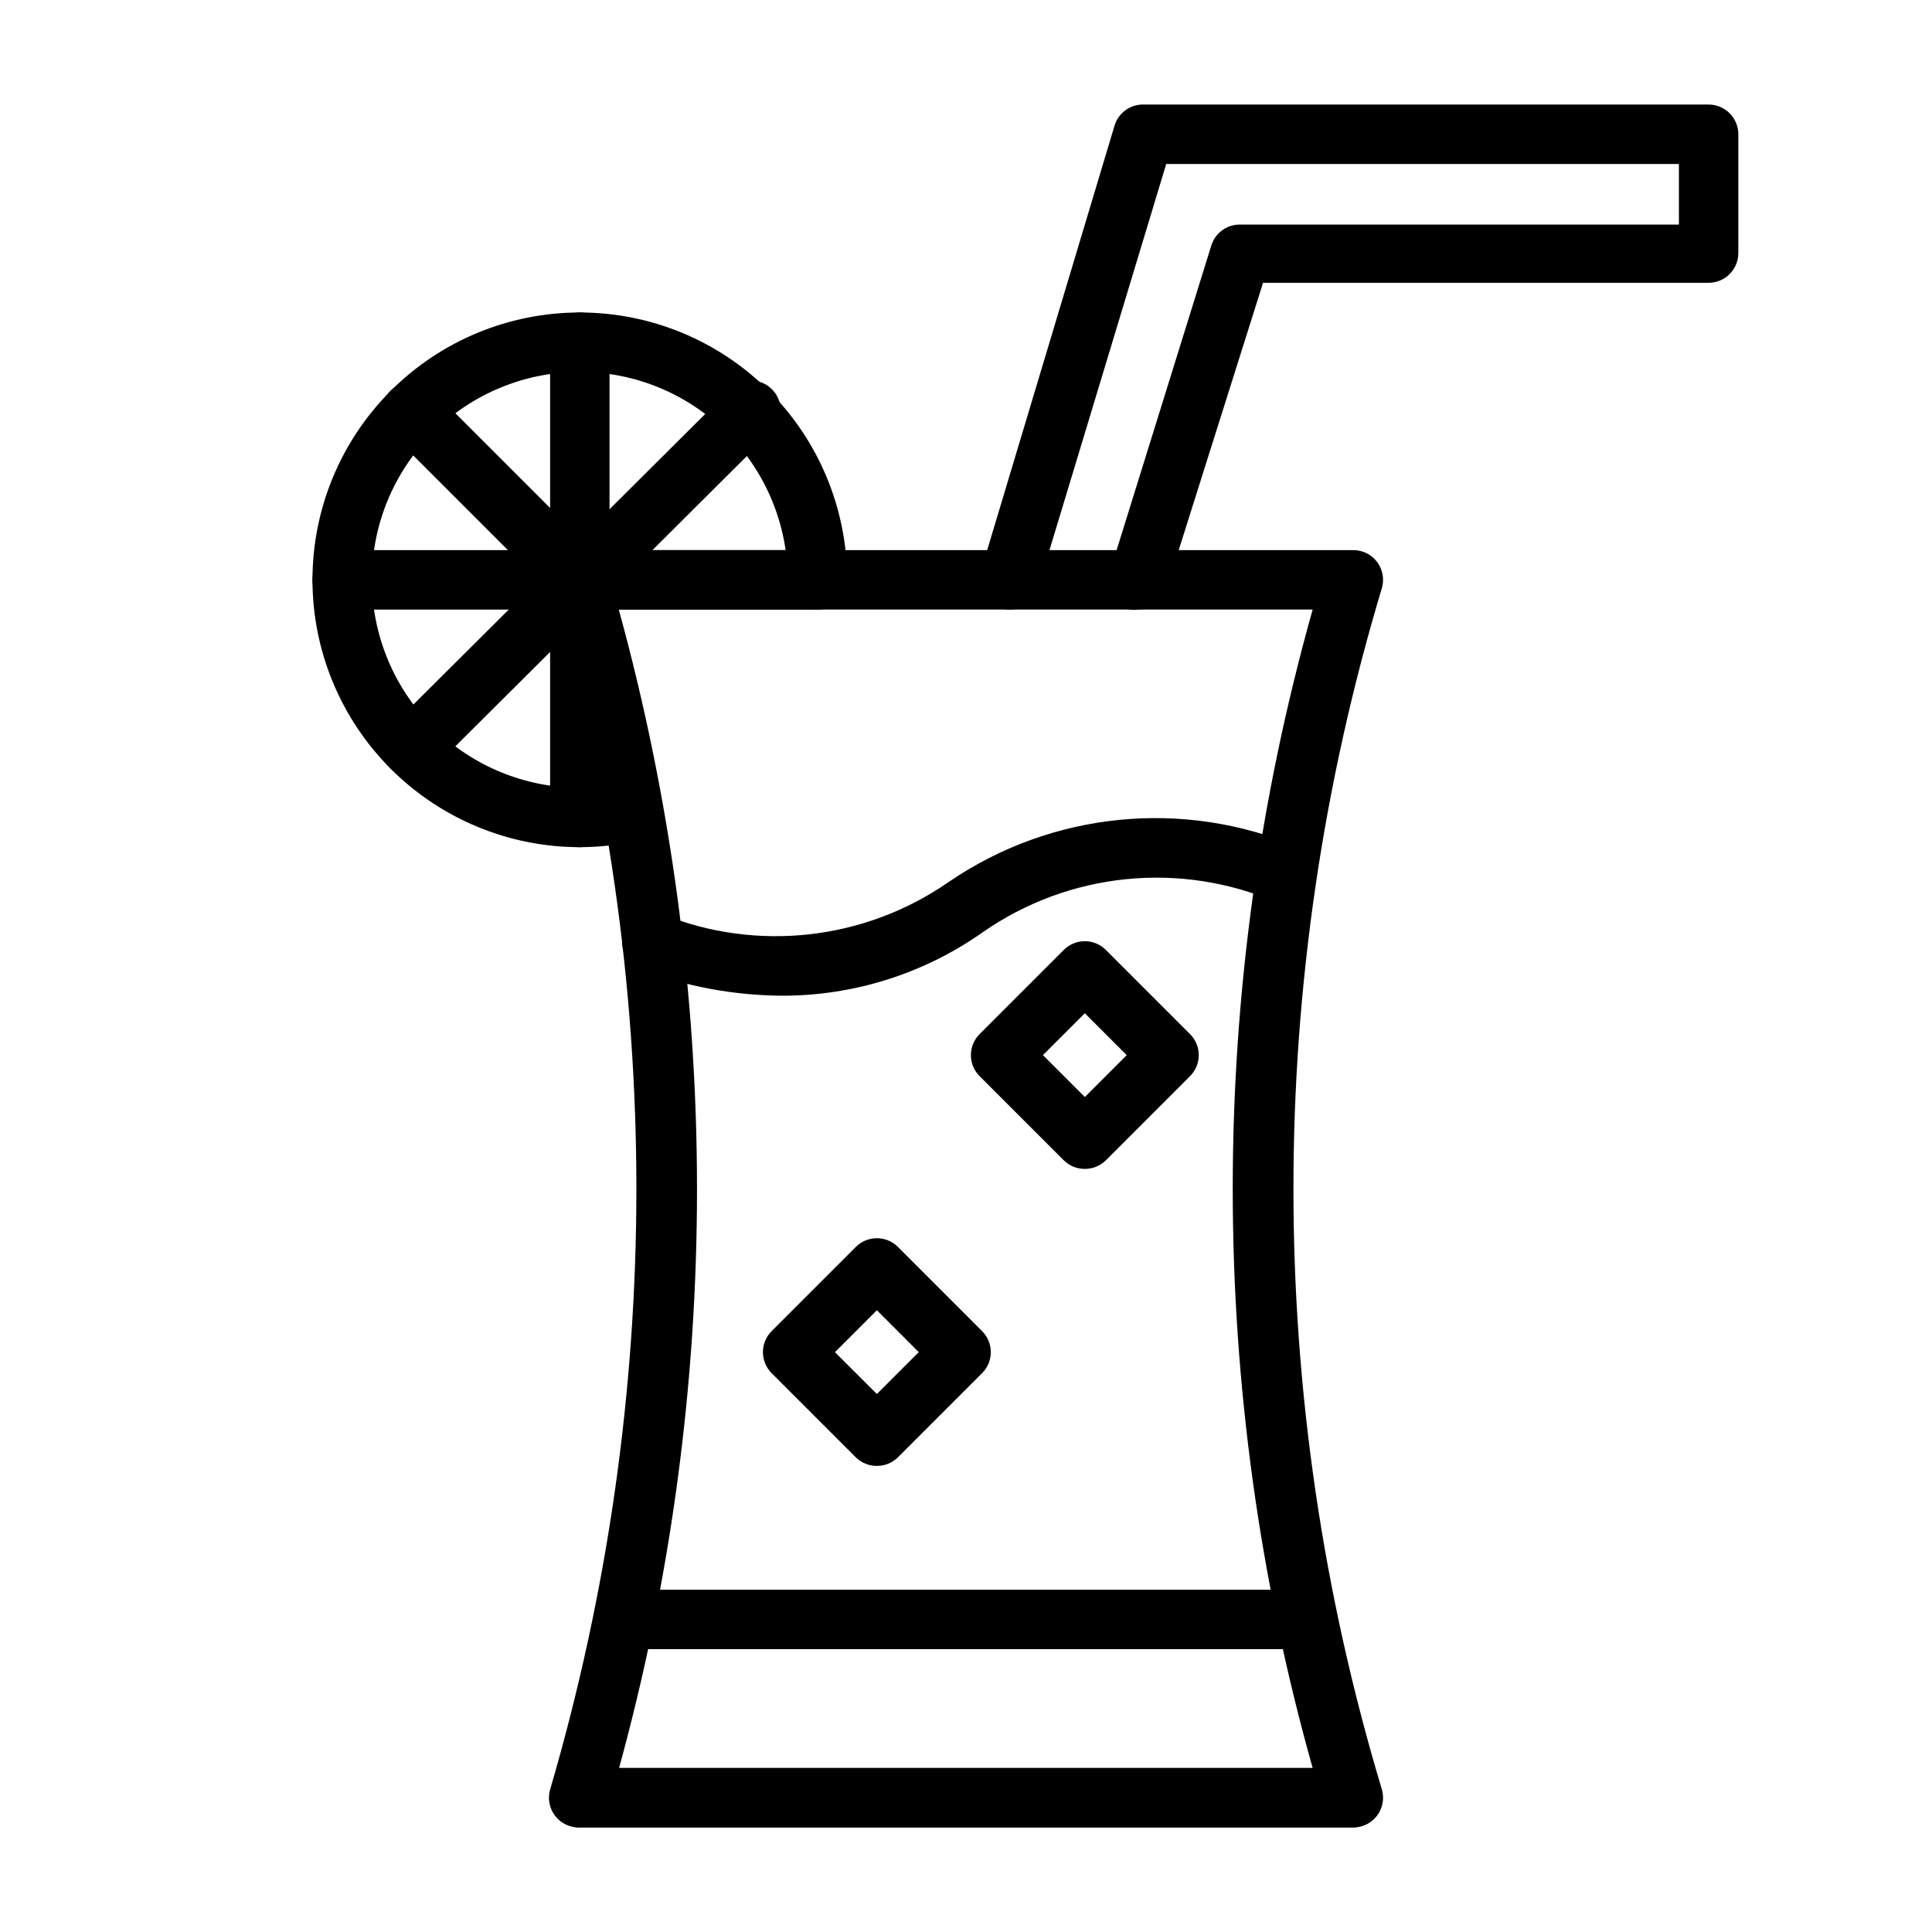
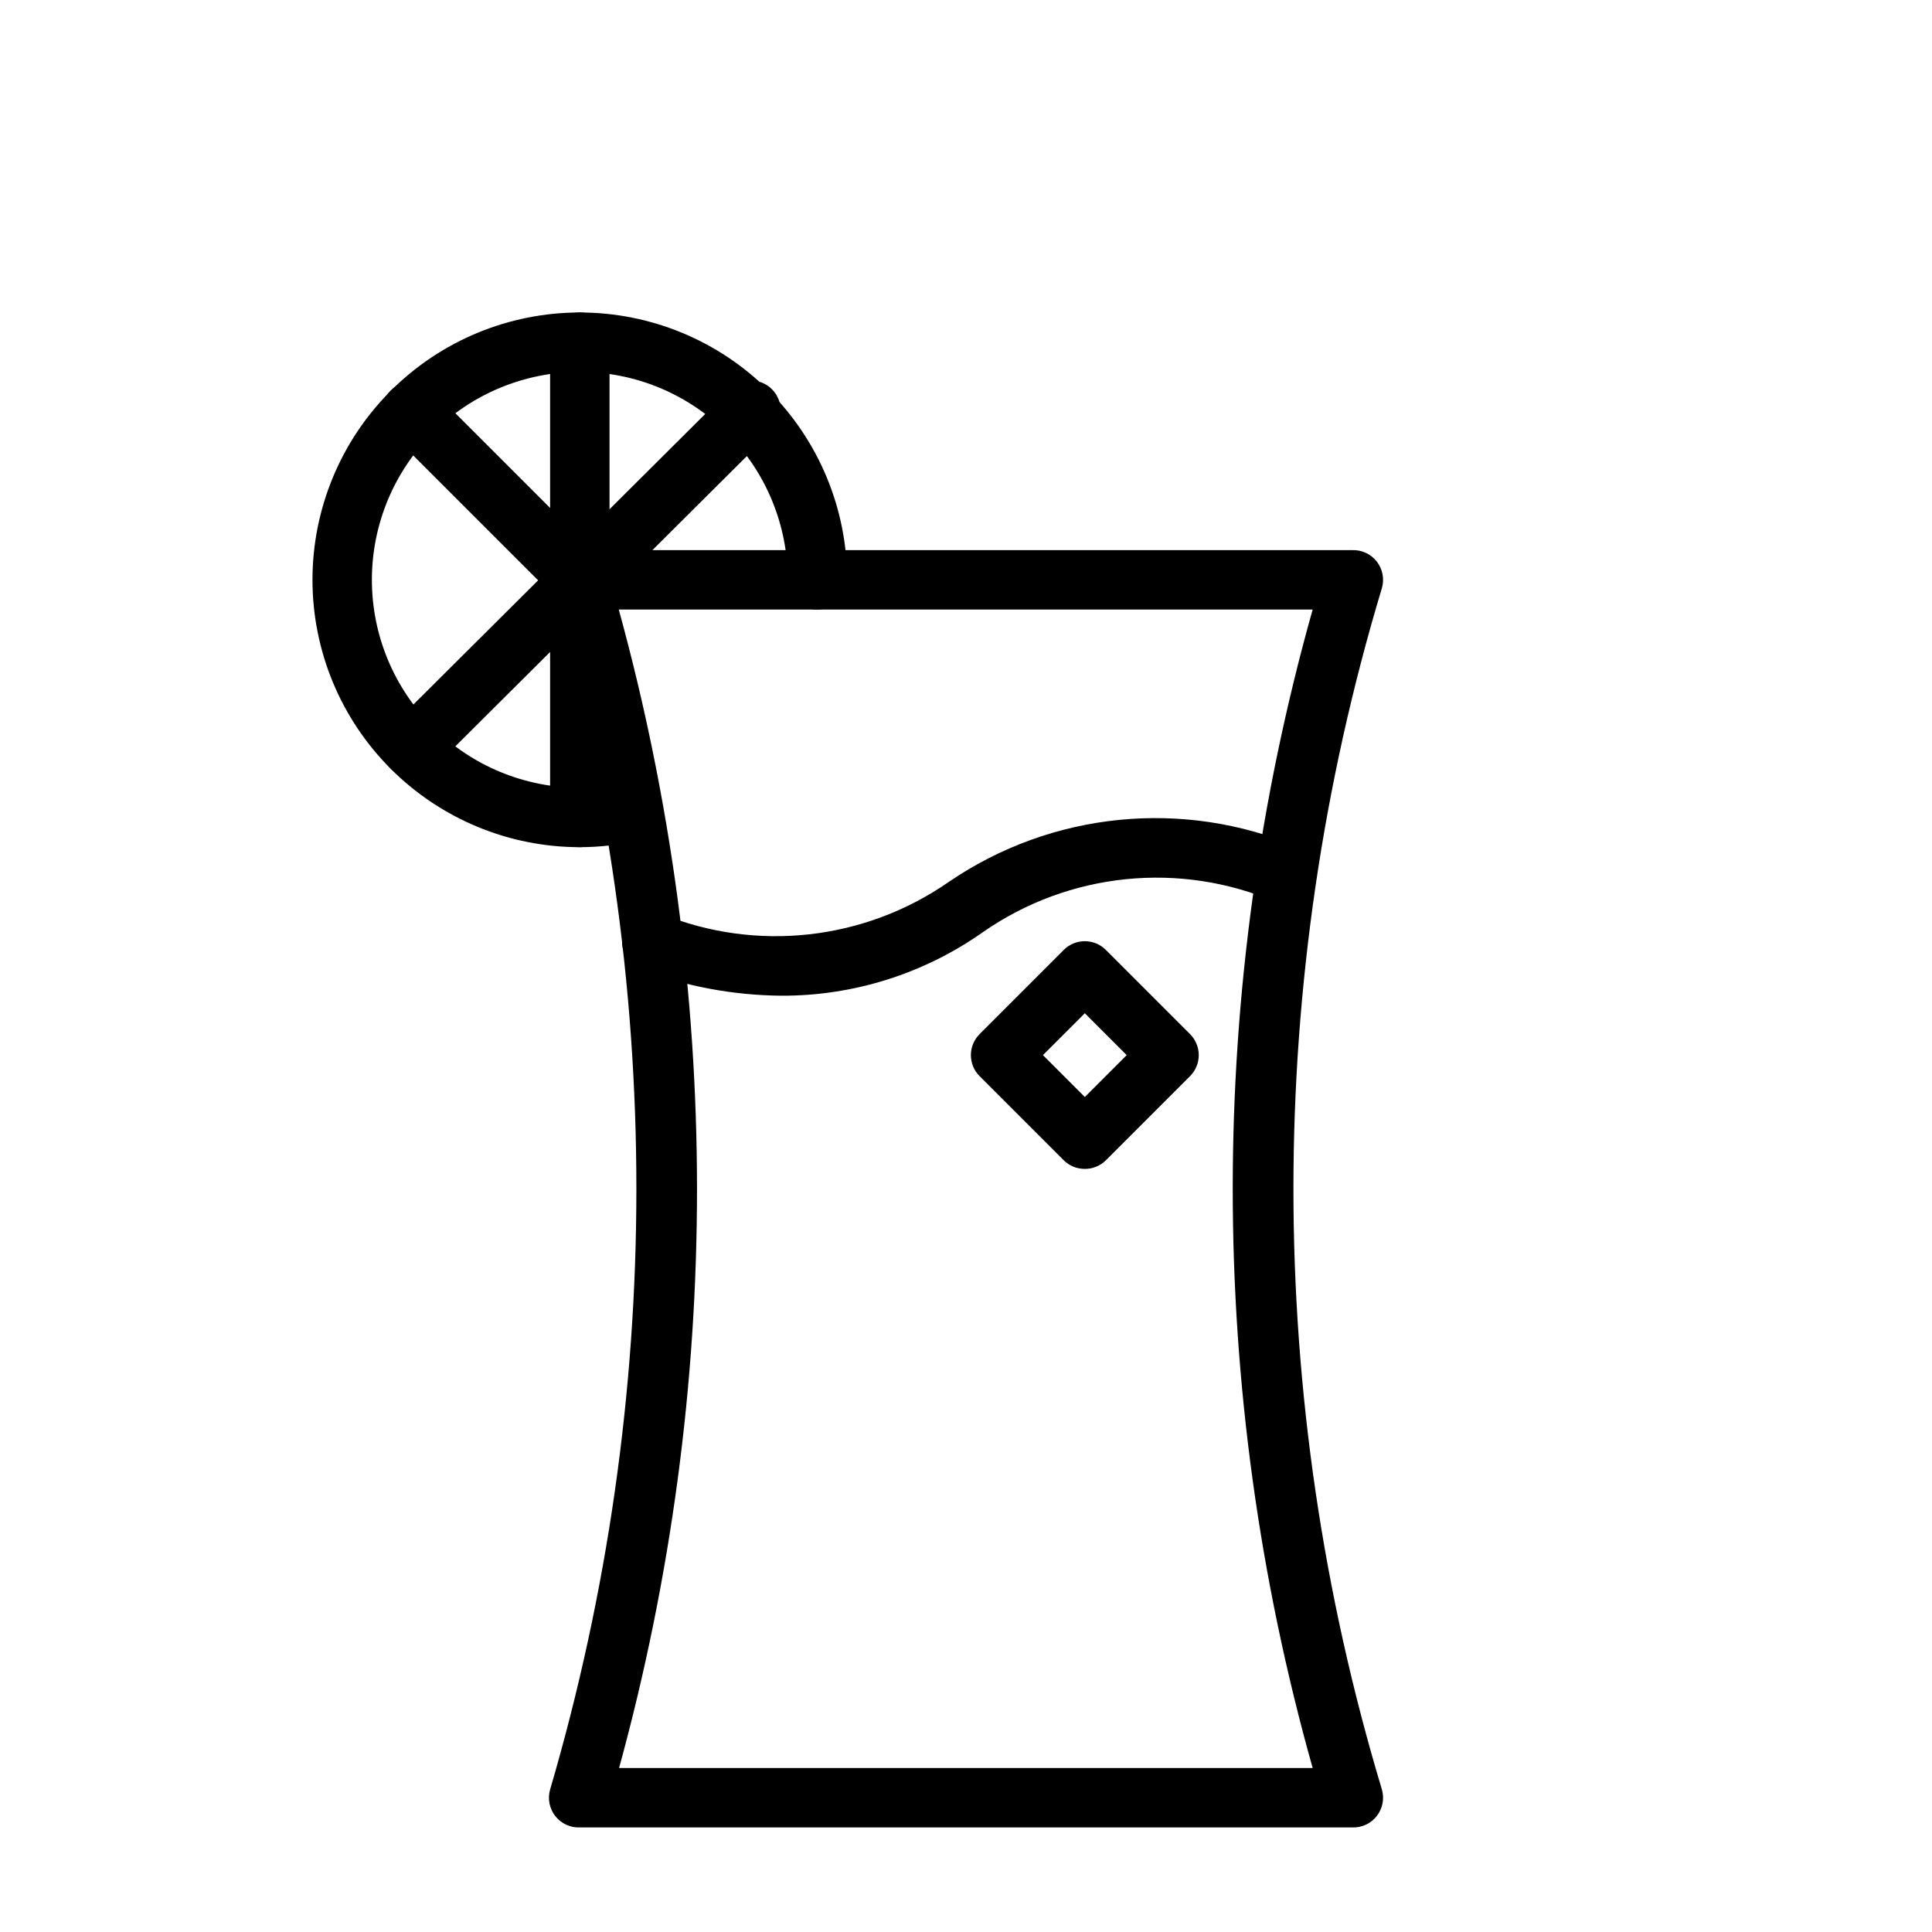
<svg xmlns="http://www.w3.org/2000/svg" fill="#000000" width="800px" height="800px" version="1.1" viewBox="144 144 512 512">
  <g>
    <path d="m502.34 628.29h-204.67c-2.535 0.102-4.961-1.023-6.523-3.019-1.559-2-2.062-4.625-1.352-7.059 30.469-103.95 30.469-214.47 0-318.42-0.668-2.356-0.199-4.887 1.262-6.852 1.551-2.07 4.023-3.25 6.613-3.148h204.67c2.531-0.102 4.957 1.023 6.519 3.019 1.559 2 2.062 4.625 1.352 7.059-31.25 103.81-31.25 214.53 0 318.34 0.711 2.434 0.207 5.059-1.352 7.059-1.562 1.996-3.988 3.121-6.519 3.019zm-194.28-15.746h183.81c-28.242-100.39-28.242-206.62 0-307.01h-183.89c27.617 100.47 27.645 206.52 0.082 307.01z" />
-     <path d="m490.45 581.05h-181.06c-4.348 0-7.871-3.523-7.871-7.871s3.523-7.871 7.871-7.871h181.06c4.348 0 7.871 3.523 7.871 7.871s-3.523 7.871-7.871 7.871z" />
-     <path d="m502.34 628.29h-204.67c-4.348 0-7.875-3.527-7.875-7.875 0-4.348 3.527-7.871 7.875-7.871h204.67c4.348 0 7.871 3.523 7.871 7.871 0 4.348-3.523 7.875-7.871 7.875z" />
    <path d="m297.66 368.51c-18.793 0-36.812-7.465-50.098-20.754-13.289-13.285-20.754-31.305-20.754-50.094 0-18.793 7.465-36.812 20.754-50.098 13.285-13.289 31.305-20.754 50.098-20.754 18.789 0 36.809 7.465 50.094 20.754 13.289 13.285 20.754 31.305 20.754 50.098 0 4.348-3.527 7.871-7.875 7.871-4.348 0-7.871-3.523-7.871-7.871 0-14.617-5.805-28.633-16.141-38.965-10.332-10.336-24.348-16.141-38.961-16.141-14.617 0-28.633 5.805-38.965 16.141-10.336 10.332-16.141 24.348-16.141 38.965 0 14.613 5.805 28.629 16.141 38.961 10.332 10.336 24.348 16.141 38.965 16.141 4.102-0.012 8.191-0.461 12.199-1.336 4.031-0.551 7.816 2.059 8.734 6.019 0.918 3.961-1.332 7.973-5.191 9.25-5.164 1.199-10.445 1.809-15.742 1.812z" />
    <path d="m297.66 368.51c-4.348 0-7.875-3.527-7.875-7.875v-125.95c0-4.348 3.527-7.875 7.875-7.875 4.348 0 7.871 3.527 7.871 7.875v125.95c0 2.09-0.832 4.09-2.305 5.566-1.477 1.477-3.481 2.309-5.566 2.309z" />
-     <path d="m360.64 305.54h-125.95c-4.348 0-7.875-3.523-7.875-7.871 0-4.348 3.527-7.875 7.875-7.875h125.95c4.348 0 7.875 3.527 7.875 7.875 0 4.348-3.527 7.871-7.875 7.871z" />
    <path d="m297.66 305.54c-2.094 0.012-4.106-0.809-5.59-2.285l-44.555-44.555h-0.004c-3.086-3.086-3.086-8.09 0-11.18 3.09-3.086 8.094-3.086 11.18 0l44.555 44.555v0.004c1.492 1.477 2.328 3.488 2.328 5.59 0 2.098-0.836 4.109-2.328 5.586-1.484 1.477-3.496 2.297-5.586 2.285z" />
    <path d="m253.11 350.09c-2.074-0.031-4.055-0.879-5.508-2.363-3.055-3.07-3.055-8.027 0-11.098l89.426-89.031c1.426-1.668 3.484-2.664 5.676-2.746 2.191-0.086 4.316 0.746 5.867 2.297 1.551 1.551 2.387 3.68 2.301 5.871-0.086 2.191-1.078 4.25-2.746 5.676l-89.426 89.031c-1.473 1.504-3.484 2.356-5.59 2.363z" />
    <path d="m350.96 407.87c-12.527-0.121-24.941-2.41-36.684-6.769-3.672-1.207-5.926-4.898-5.316-8.715 0.605-3.816 3.891-6.629 7.754-6.637 0.914 0 1.82 0.16 2.68 0.473 25.156 10.188 53.754 6.988 76.043-8.504 27.301-18.648 62.215-22.117 92.652-9.207 3.856 1.707 5.676 6.148 4.137 10.07-1.539 3.926-5.894 5.938-9.883 4.57-25.566-11.008-55.008-8.031-77.855 7.871-15.656 11.047-34.367 16.938-53.527 16.848z" />
-     <path d="m445.66 305.54c-0.781 0.117-1.578 0.117-2.363 0-2.012-0.617-3.691-2.012-4.668-3.875-0.977-1.863-1.164-4.039-0.527-6.043l26.922-86.594c1.07-3.41 4.305-5.676 7.875-5.512h116.03v-16.059h-135.87l-34.008 112.49c-1.258 4.172-5.664 6.535-9.84 5.273-4.172-1.262-6.535-5.664-5.273-9.84l35.426-118.08c1.039-3.445 4.277-5.746 7.871-5.59h149.57c2.086 0 4.09 0.828 5.566 2.305 1.473 1.477 2.305 3.477 2.305 5.566v31.488c0 2.086-0.832 4.09-2.305 5.566-1.477 1.477-3.481 2.305-5.566 2.305h-118.08l-25.586 81.082c-1.027 3.269-4.051 5.496-7.477 5.512z" />
-     <path d="m376.38 532.48c-2.094 0.012-4.106-0.809-5.59-2.281l-22.277-22.277c-1.492-1.48-2.328-3.492-2.328-5.59 0-2.102 0.836-4.113 2.328-5.59l22.277-22.277c1.477-1.492 3.492-2.328 5.59-2.328 2.098 0 4.109 0.836 5.59 2.328l22.277 22.277c1.488 1.477 2.328 3.488 2.328 5.59 0 2.098-0.84 4.109-2.328 5.59l-22.277 22.277c-1.488 1.473-3.496 2.293-5.59 2.281zm-11.102-30.148 11.102 11.098 11.098-11.098-11.098-11.102z" />
    <path d="m431.49 453.77c-2.094 0.012-4.106-0.809-5.59-2.285l-22.277-22.277c-1.492-1.477-2.328-3.488-2.328-5.59 0-2.098 0.836-4.109 2.328-5.586l22.277-22.277v-0.004c1.477-1.488 3.488-2.328 5.59-2.328 2.098 0 4.109 0.84 5.586 2.328l22.281 22.281c1.488 1.477 2.328 3.488 2.328 5.586 0 2.102-0.84 4.113-2.328 5.59l-22.277 22.277h-0.004c-1.484 1.477-3.496 2.297-5.586 2.285zm-11.102-30.152 11.102 11.102 11.098-11.102-11.098-11.098z" />
  </g>
</svg>